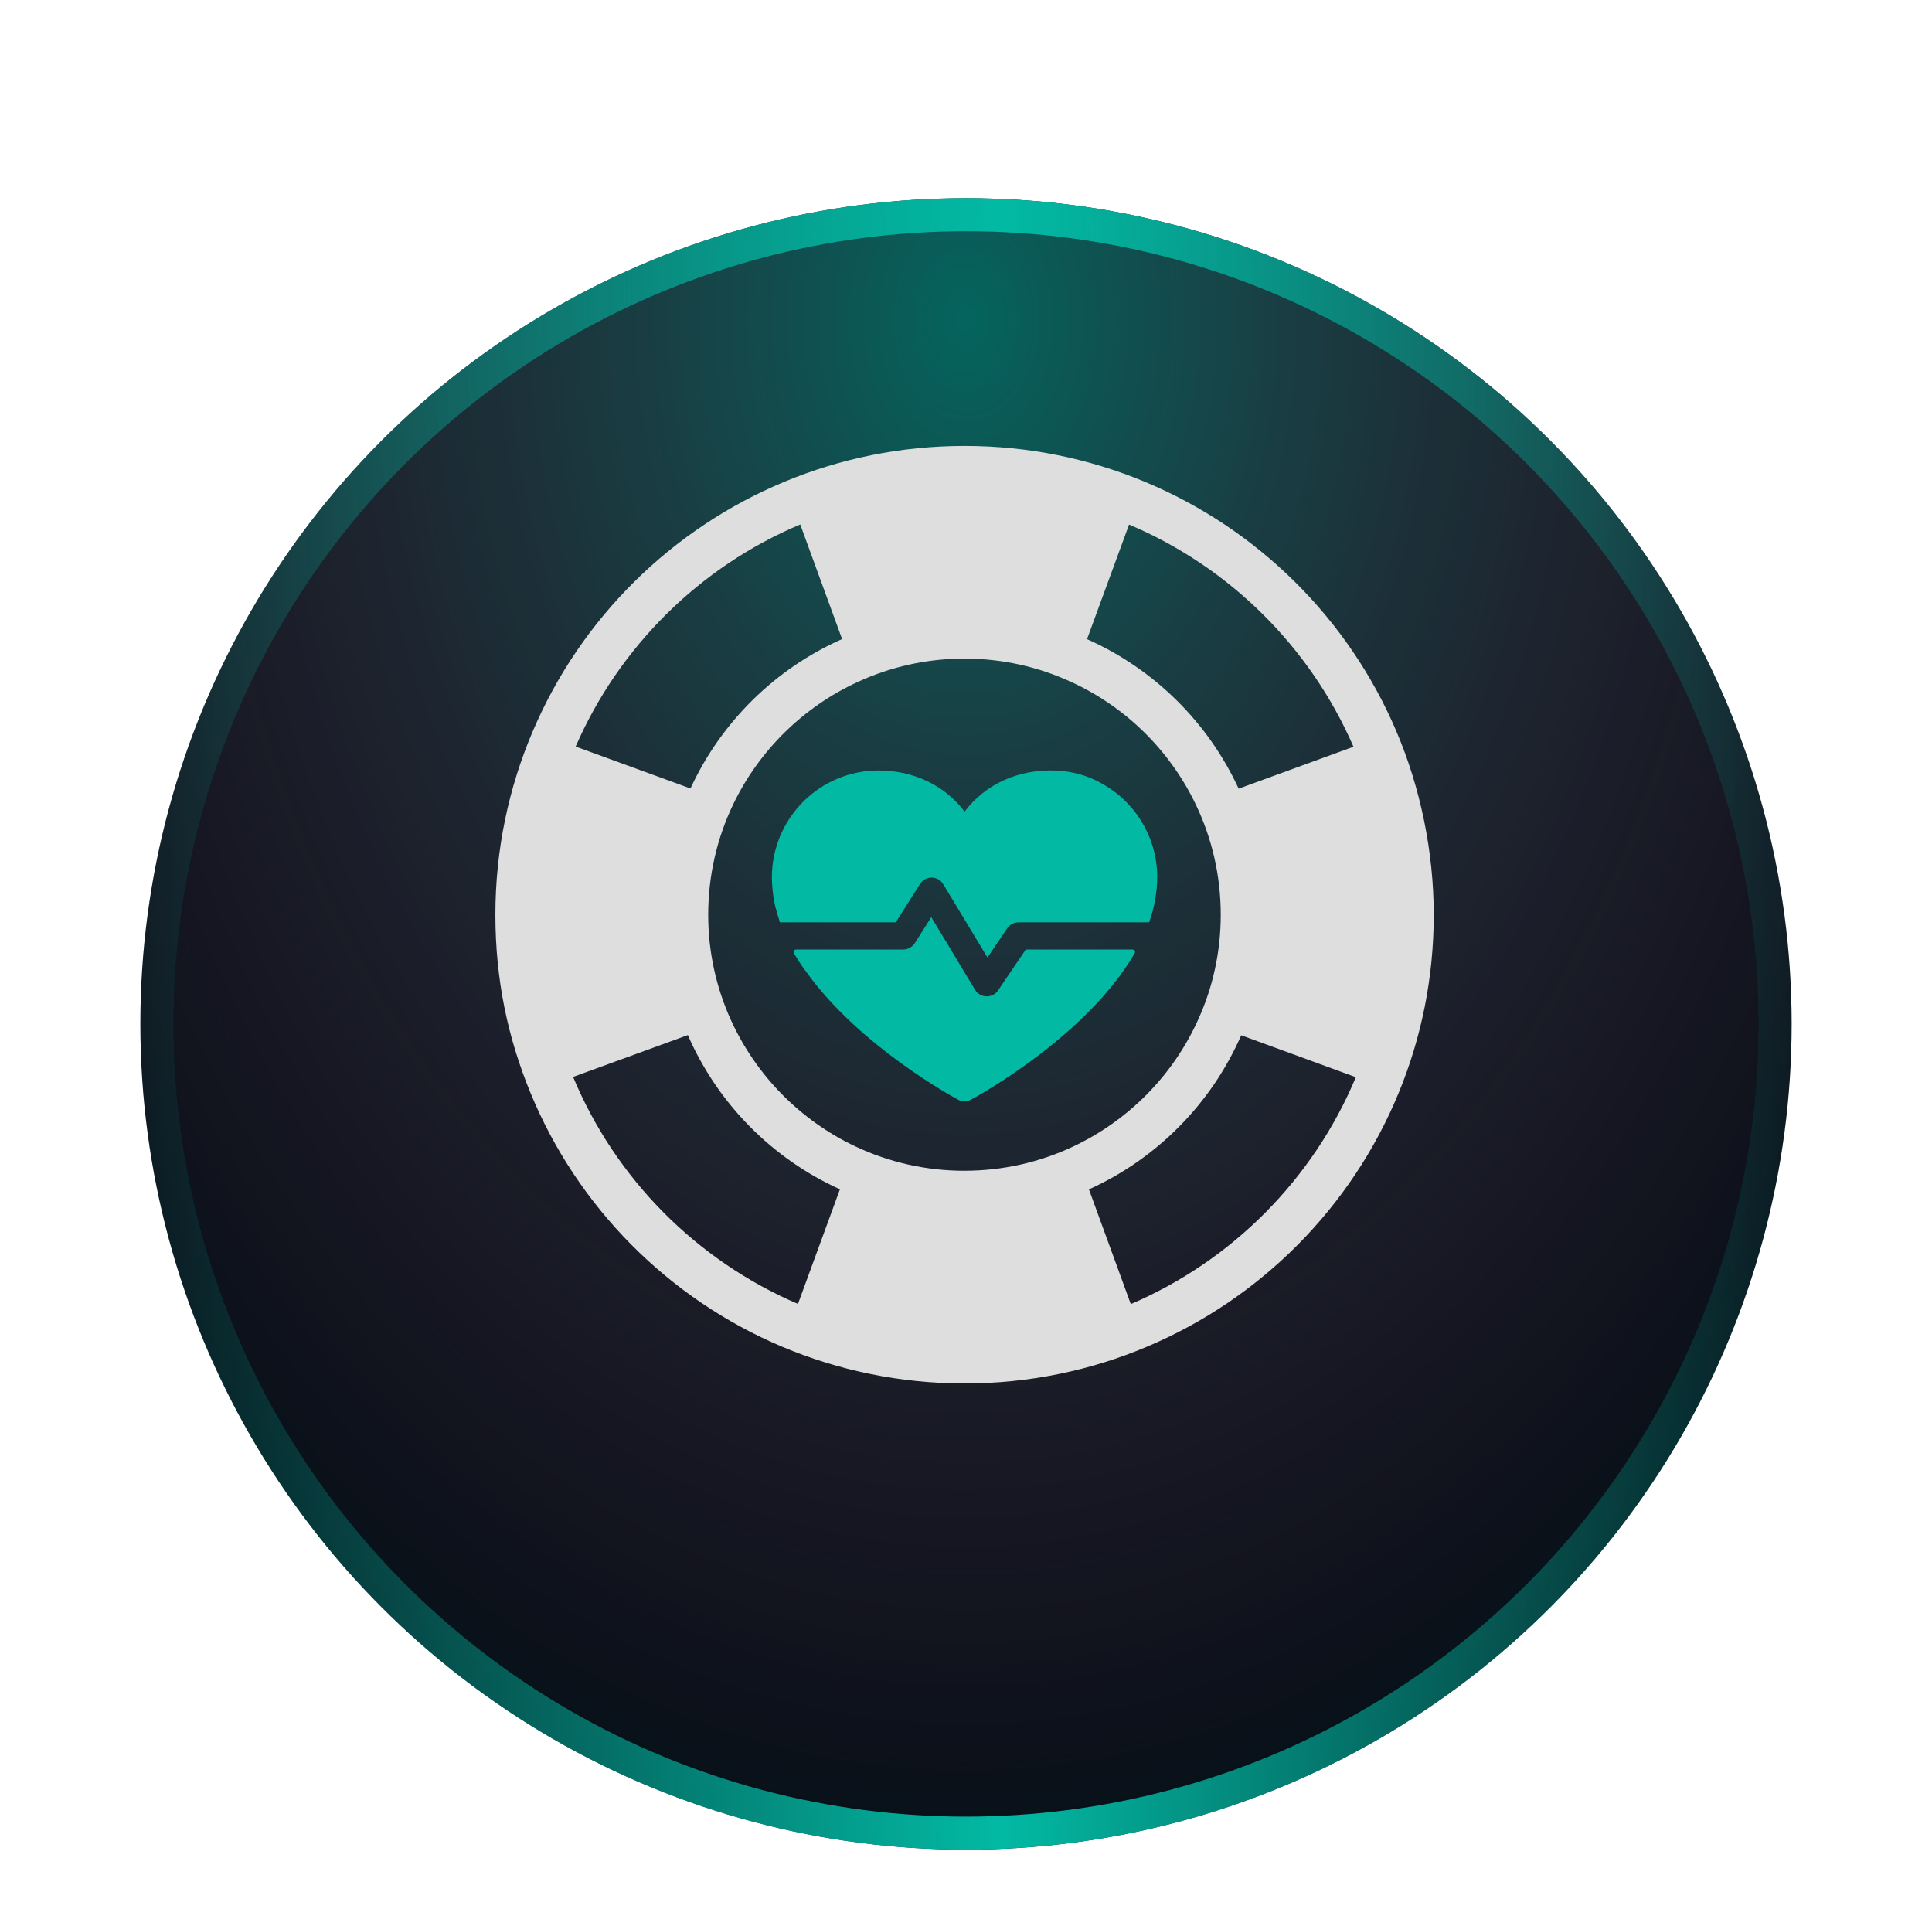
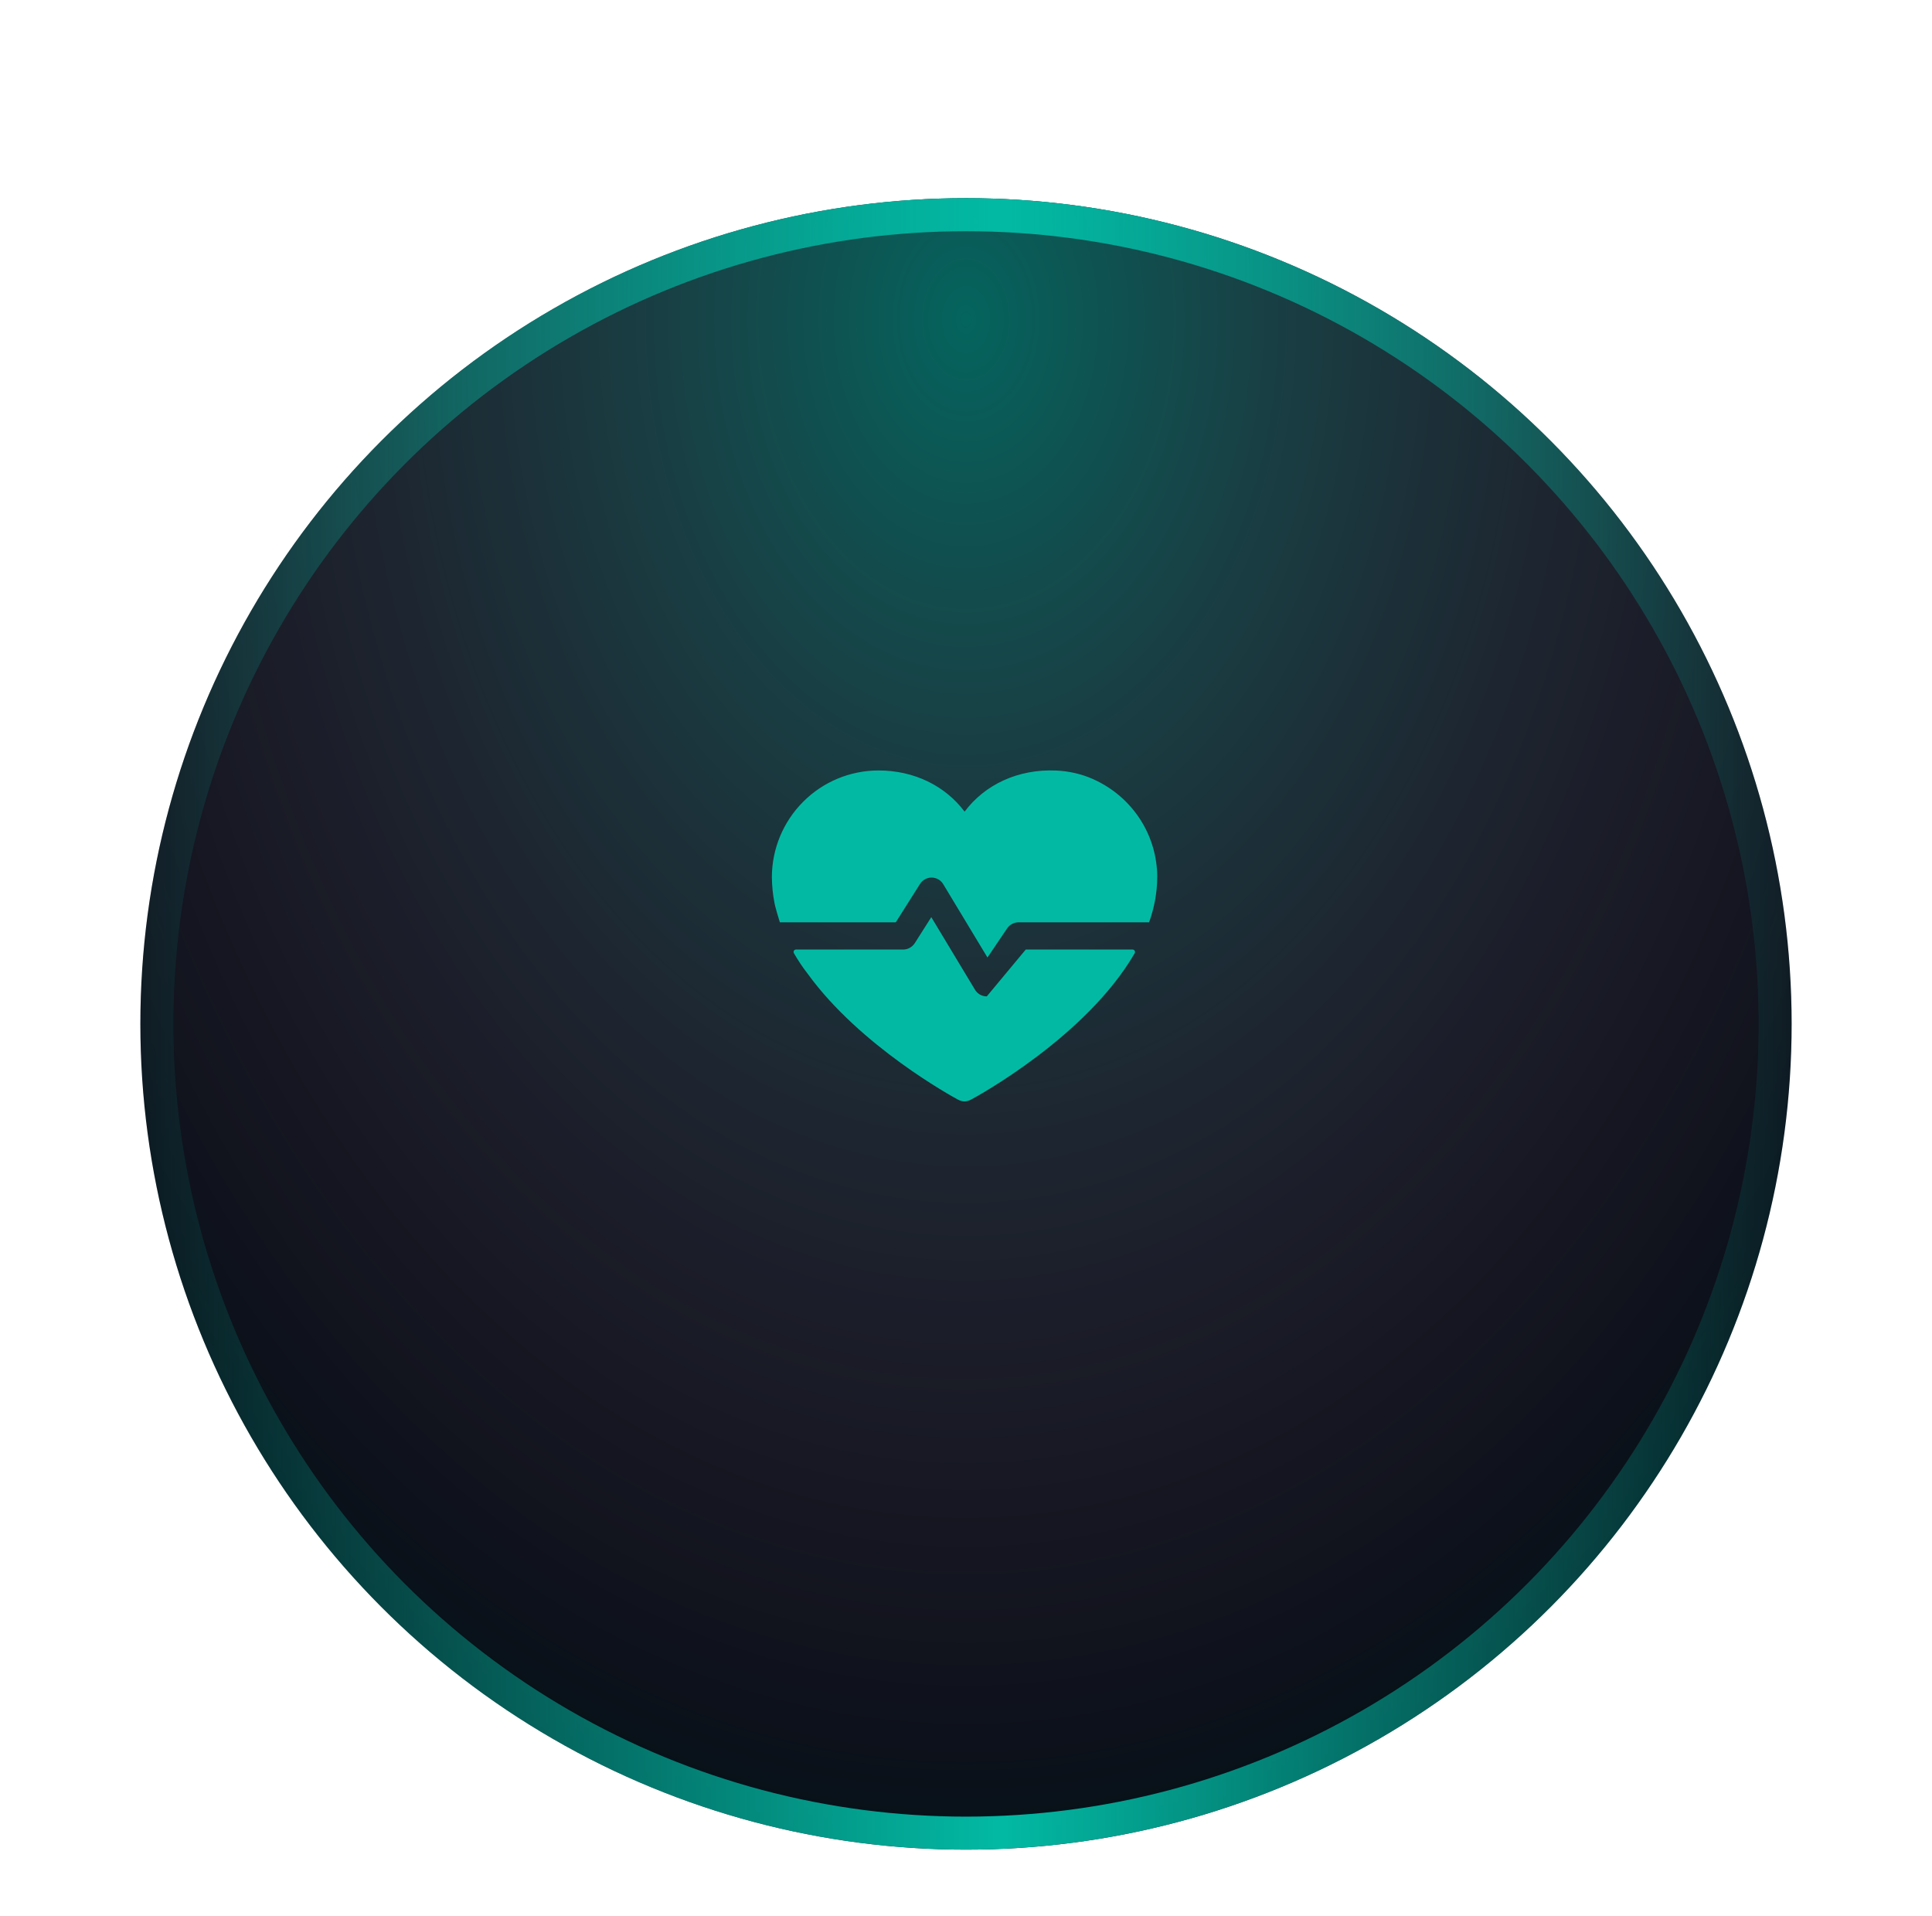
<svg xmlns="http://www.w3.org/2000/svg" width="117" height="116" viewBox="0 0 117 116" fill="none">
  <g filter="url(#filter0_dd_7152_7244)">
    <circle cx="58.5" cy="55" r="50" fill="#061018" />
    <circle cx="58.5" cy="55" r="50" fill="url(#paint0_radial_7152_7244)" fill-opacity="0.5" />
    <circle cx="58.5" cy="55" r="49" stroke="url(#paint1_linear_7152_7244)" stroke-width="2" />
  </g>
-   <path d="M84.559 44.27C81.658 37.459 76.167 32.018 69.324 29.171C65.962 27.771 62.281 27 58.413 27C54.545 27 50.876 27.771 47.519 29.165C40.667 32.007 35.176 37.448 32.273 44.258C30.81 47.678 30 51.436 30 55.389C30 59.341 30.755 62.837 32.118 66.157C34.963 73.086 40.476 78.643 47.375 81.551C50.771 82.979 54.501 83.772 58.413 83.772C62.325 83.772 66.044 82.984 69.434 81.556C76.341 78.654 81.855 73.103 84.703 66.174C86.074 62.848 86.826 59.211 86.826 55.391C86.826 51.572 86.016 47.686 84.559 44.272V44.27ZM68.375 31.762C74.45 34.327 79.341 39.171 81.966 45.217L75.011 47.755C73.156 43.731 69.882 40.5 65.829 38.702L68.375 31.762ZM48.462 31.756L50.997 38.696C46.941 40.494 43.667 43.72 41.815 47.744L34.861 45.206C37.49 39.16 42.382 34.319 48.462 31.756ZM48.324 78.955C42.183 76.329 37.275 71.376 34.706 65.21L41.655 62.677C43.46 66.817 46.756 70.156 50.865 72.015L48.324 78.955ZM58.41 70.893C56.054 70.893 53.821 70.366 51.819 69.427C48.467 67.85 45.772 65.107 44.248 61.732C43.374 59.794 42.888 57.648 42.888 55.389C42.888 52.992 43.432 50.721 44.406 48.694C45.979 45.429 48.653 42.803 51.948 41.29C53.912 40.384 56.102 39.878 58.407 39.878C60.714 39.878 62.904 40.384 64.872 41.295C68.168 42.8 70.842 45.435 72.409 48.7C73.383 50.727 73.927 52.992 73.927 55.389C73.927 57.648 73.444 59.796 72.562 61.735C71.043 65.11 68.342 67.847 64.991 69.424C62.995 70.363 60.761 70.891 58.405 70.891L58.41 70.893ZM68.48 78.966L65.945 72.02C70.057 70.162 73.358 66.825 75.166 62.688L82.109 65.226C79.535 71.388 74.621 76.34 68.48 78.966Z" fill="#DEDEDE" />
-   <path d="M62.116 57.496H68.586C68.699 57.496 68.774 57.62 68.716 57.719C65.796 62.768 59.16 66.397 58.8 66.585C58.679 66.651 58.546 66.69 58.411 66.69C58.275 66.69 58.137 66.651 58.015 66.585C57.686 66.408 52.096 63.354 48.916 58.968C48.91 58.962 48.905 58.951 48.899 58.946C48.578 58.534 48.31 58.117 48.078 57.717C48.02 57.617 48.094 57.496 48.208 57.496H54.697C54.982 57.496 55.242 57.347 55.397 57.112L56.398 55.535L59.049 59.937C59.199 60.18 59.456 60.327 59.738 60.332H59.76C60.034 60.332 60.288 60.2 60.443 59.97L62.116 57.499V57.496Z" fill="#02BAA4" />
+   <path d="M62.116 57.496H68.586C68.699 57.496 68.774 57.62 68.716 57.719C65.796 62.768 59.16 66.397 58.8 66.585C58.679 66.651 58.546 66.69 58.411 66.69C58.275 66.69 58.137 66.651 58.015 66.585C57.686 66.408 52.096 63.354 48.916 58.968C48.91 58.962 48.905 58.951 48.899 58.946C48.578 58.534 48.31 58.117 48.078 57.717C48.02 57.617 48.094 57.496 48.208 57.496H54.697C54.982 57.496 55.242 57.347 55.397 57.112L56.398 55.535L59.049 59.937C59.199 60.18 59.456 60.327 59.738 60.332H59.76L62.116 57.499V57.496Z" fill="#02BAA4" />
  <path d="M70.078 53.121C70.078 54.055 69.901 54.969 69.589 55.847H61.684C61.41 55.847 61.15 55.985 60.995 56.209L59.8 57.979L57.121 53.538C56.972 53.289 56.709 53.143 56.422 53.138C56.132 53.138 55.871 53.281 55.717 53.522L54.248 55.847H47.228C46.927 54.883 46.899 54.659 46.899 54.659C46.8 54.154 46.75 53.638 46.744 53.121C46.744 51.406 47.427 49.763 48.639 48.548C49.849 47.332 51.494 46.653 53.206 46.653C55.357 46.653 57.24 47.581 58.415 49.147C59.648 47.501 61.664 46.556 63.956 46.658C64.731 46.692 65.499 46.863 66.204 47.181C68.629 48.269 70.081 50.619 70.081 53.118L70.078 53.121Z" fill="#02BAA4" />
  <defs>
    <filter id="filter0_dd_7152_7244" x="0.5" y="0" width="116" height="116" filterUnits="userSpaceOnUse" color-interpolation-filters="sRGB">
      <feFlood flood-opacity="0" result="BackgroundImageFix" />
      <feColorMatrix in="SourceAlpha" type="matrix" values="0 0 0 0 0 0 0 0 0 0 0 0 0 0 0 0 0 0 127 0" result="hardAlpha" />
      <feMorphology radius="3" operator="dilate" in="SourceAlpha" result="effect1_dropShadow_7152_7244" />
      <feOffset dy="3" />
      <feGaussianBlur stdDeviation="2.5" />
      <feComposite in2="hardAlpha" operator="out" />
      <feColorMatrix type="matrix" values="0 0 0 0 1 0 0 0 0 1 0 0 0 0 1 0 0 0 0.15 0" />
      <feBlend mode="lighten" in2="BackgroundImageFix" result="effect1_dropShadow_7152_7244" />
      <feColorMatrix in="SourceAlpha" type="matrix" values="0 0 0 0 0 0 0 0 0 0 0 0 0 0 0 0 0 0 127 0" result="hardAlpha" />
      <feOffset dy="4" />
      <feGaussianBlur stdDeviation="2" />
      <feComposite in2="hardAlpha" operator="out" />
      <feColorMatrix type="matrix" values="0 0 0 0 0 0 0 0 0 0 0 0 0 0 0 0 0 0 0.25 0" />
      <feBlend mode="normal" in2="effect1_dropShadow_7152_7244" result="effect2_dropShadow_7152_7244" />
      <feBlend mode="normal" in="SourceGraphic" in2="effect2_dropShadow_7152_7244" result="shape" />
    </filter>
    <radialGradient id="paint0_radial_7152_7244" cx="0" cy="0" r="1" gradientUnits="userSpaceOnUse" gradientTransform="translate(58.5 12.592) rotate(90) scale(92.408 66.526)">
      <stop stop-color="#02BAA4" />
      <stop offset="1" stop-color="#C22F64" stop-opacity="0" />
    </radialGradient>
    <linearGradient id="paint1_linear_7152_7244" x1="108.5" y1="5" x2="8.5" y2="5" gradientUnits="userSpaceOnUse">
      <stop stop-color="#02BAA4" stop-opacity="0.05" />
      <stop offset="0.479" stop-color="#02BAA4" />
      <stop offset="1" stop-color="#02BAA4" stop-opacity="0.05" />
    </linearGradient>
  </defs>
</svg>